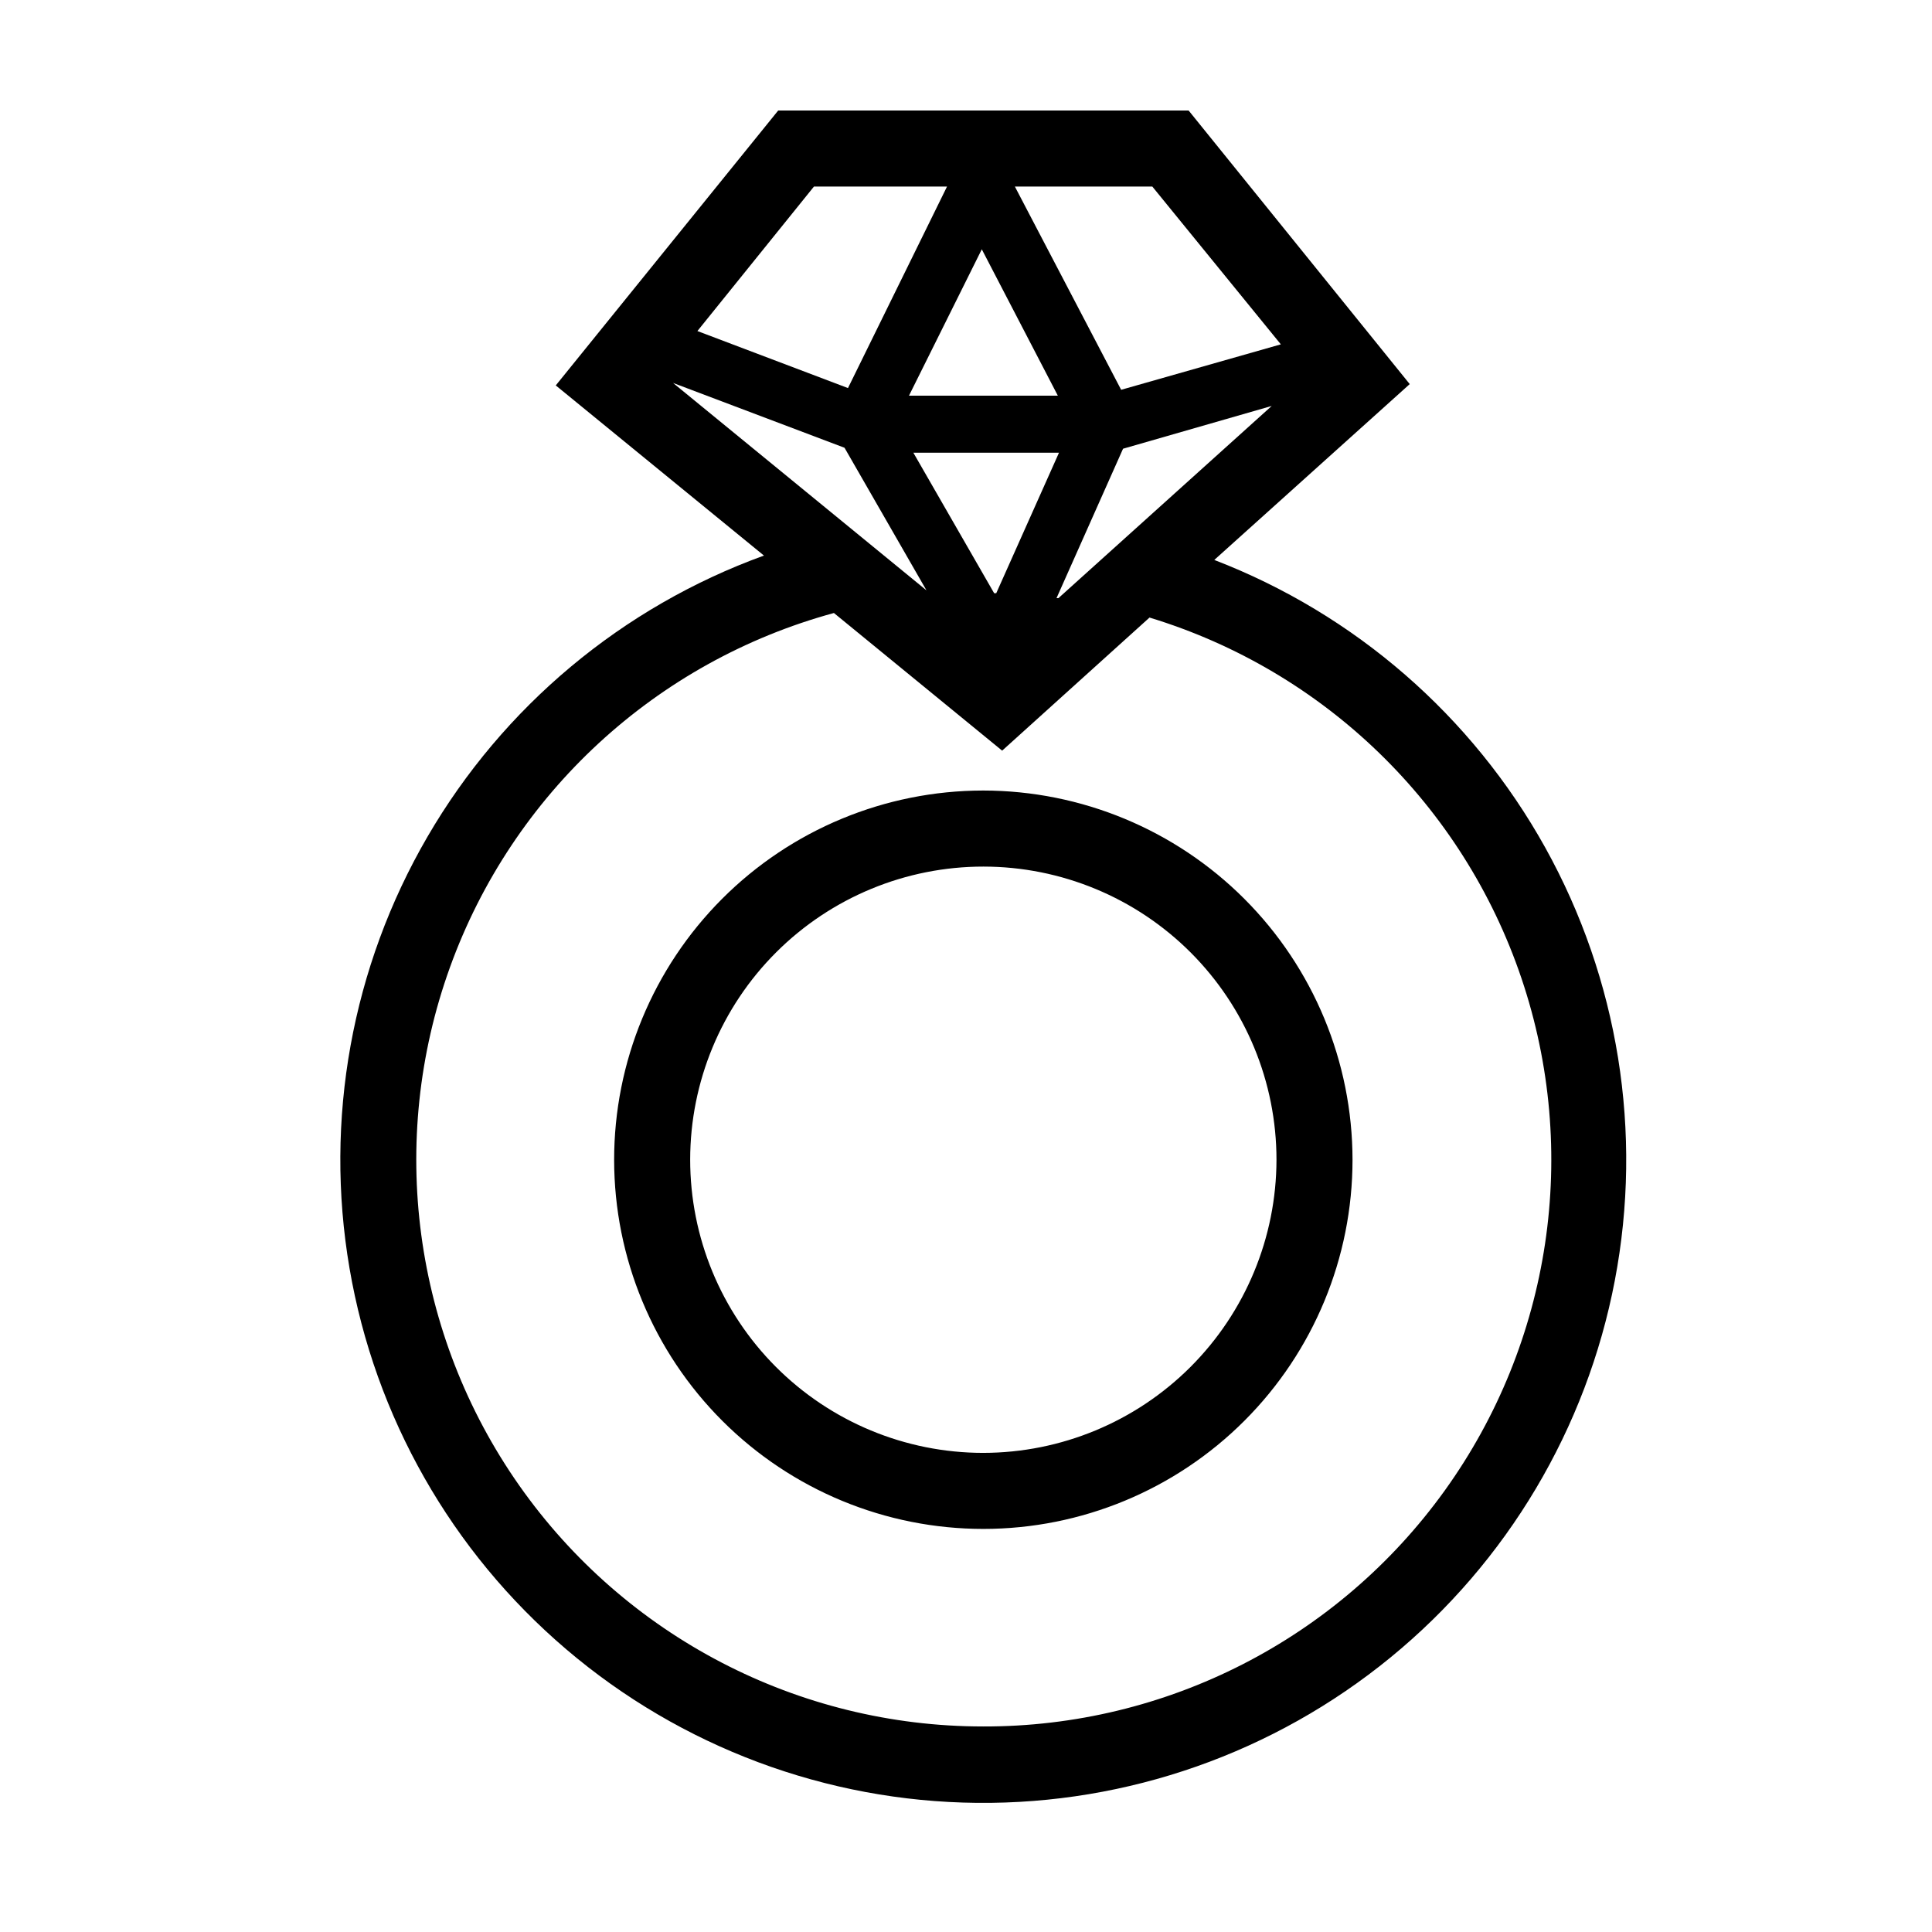
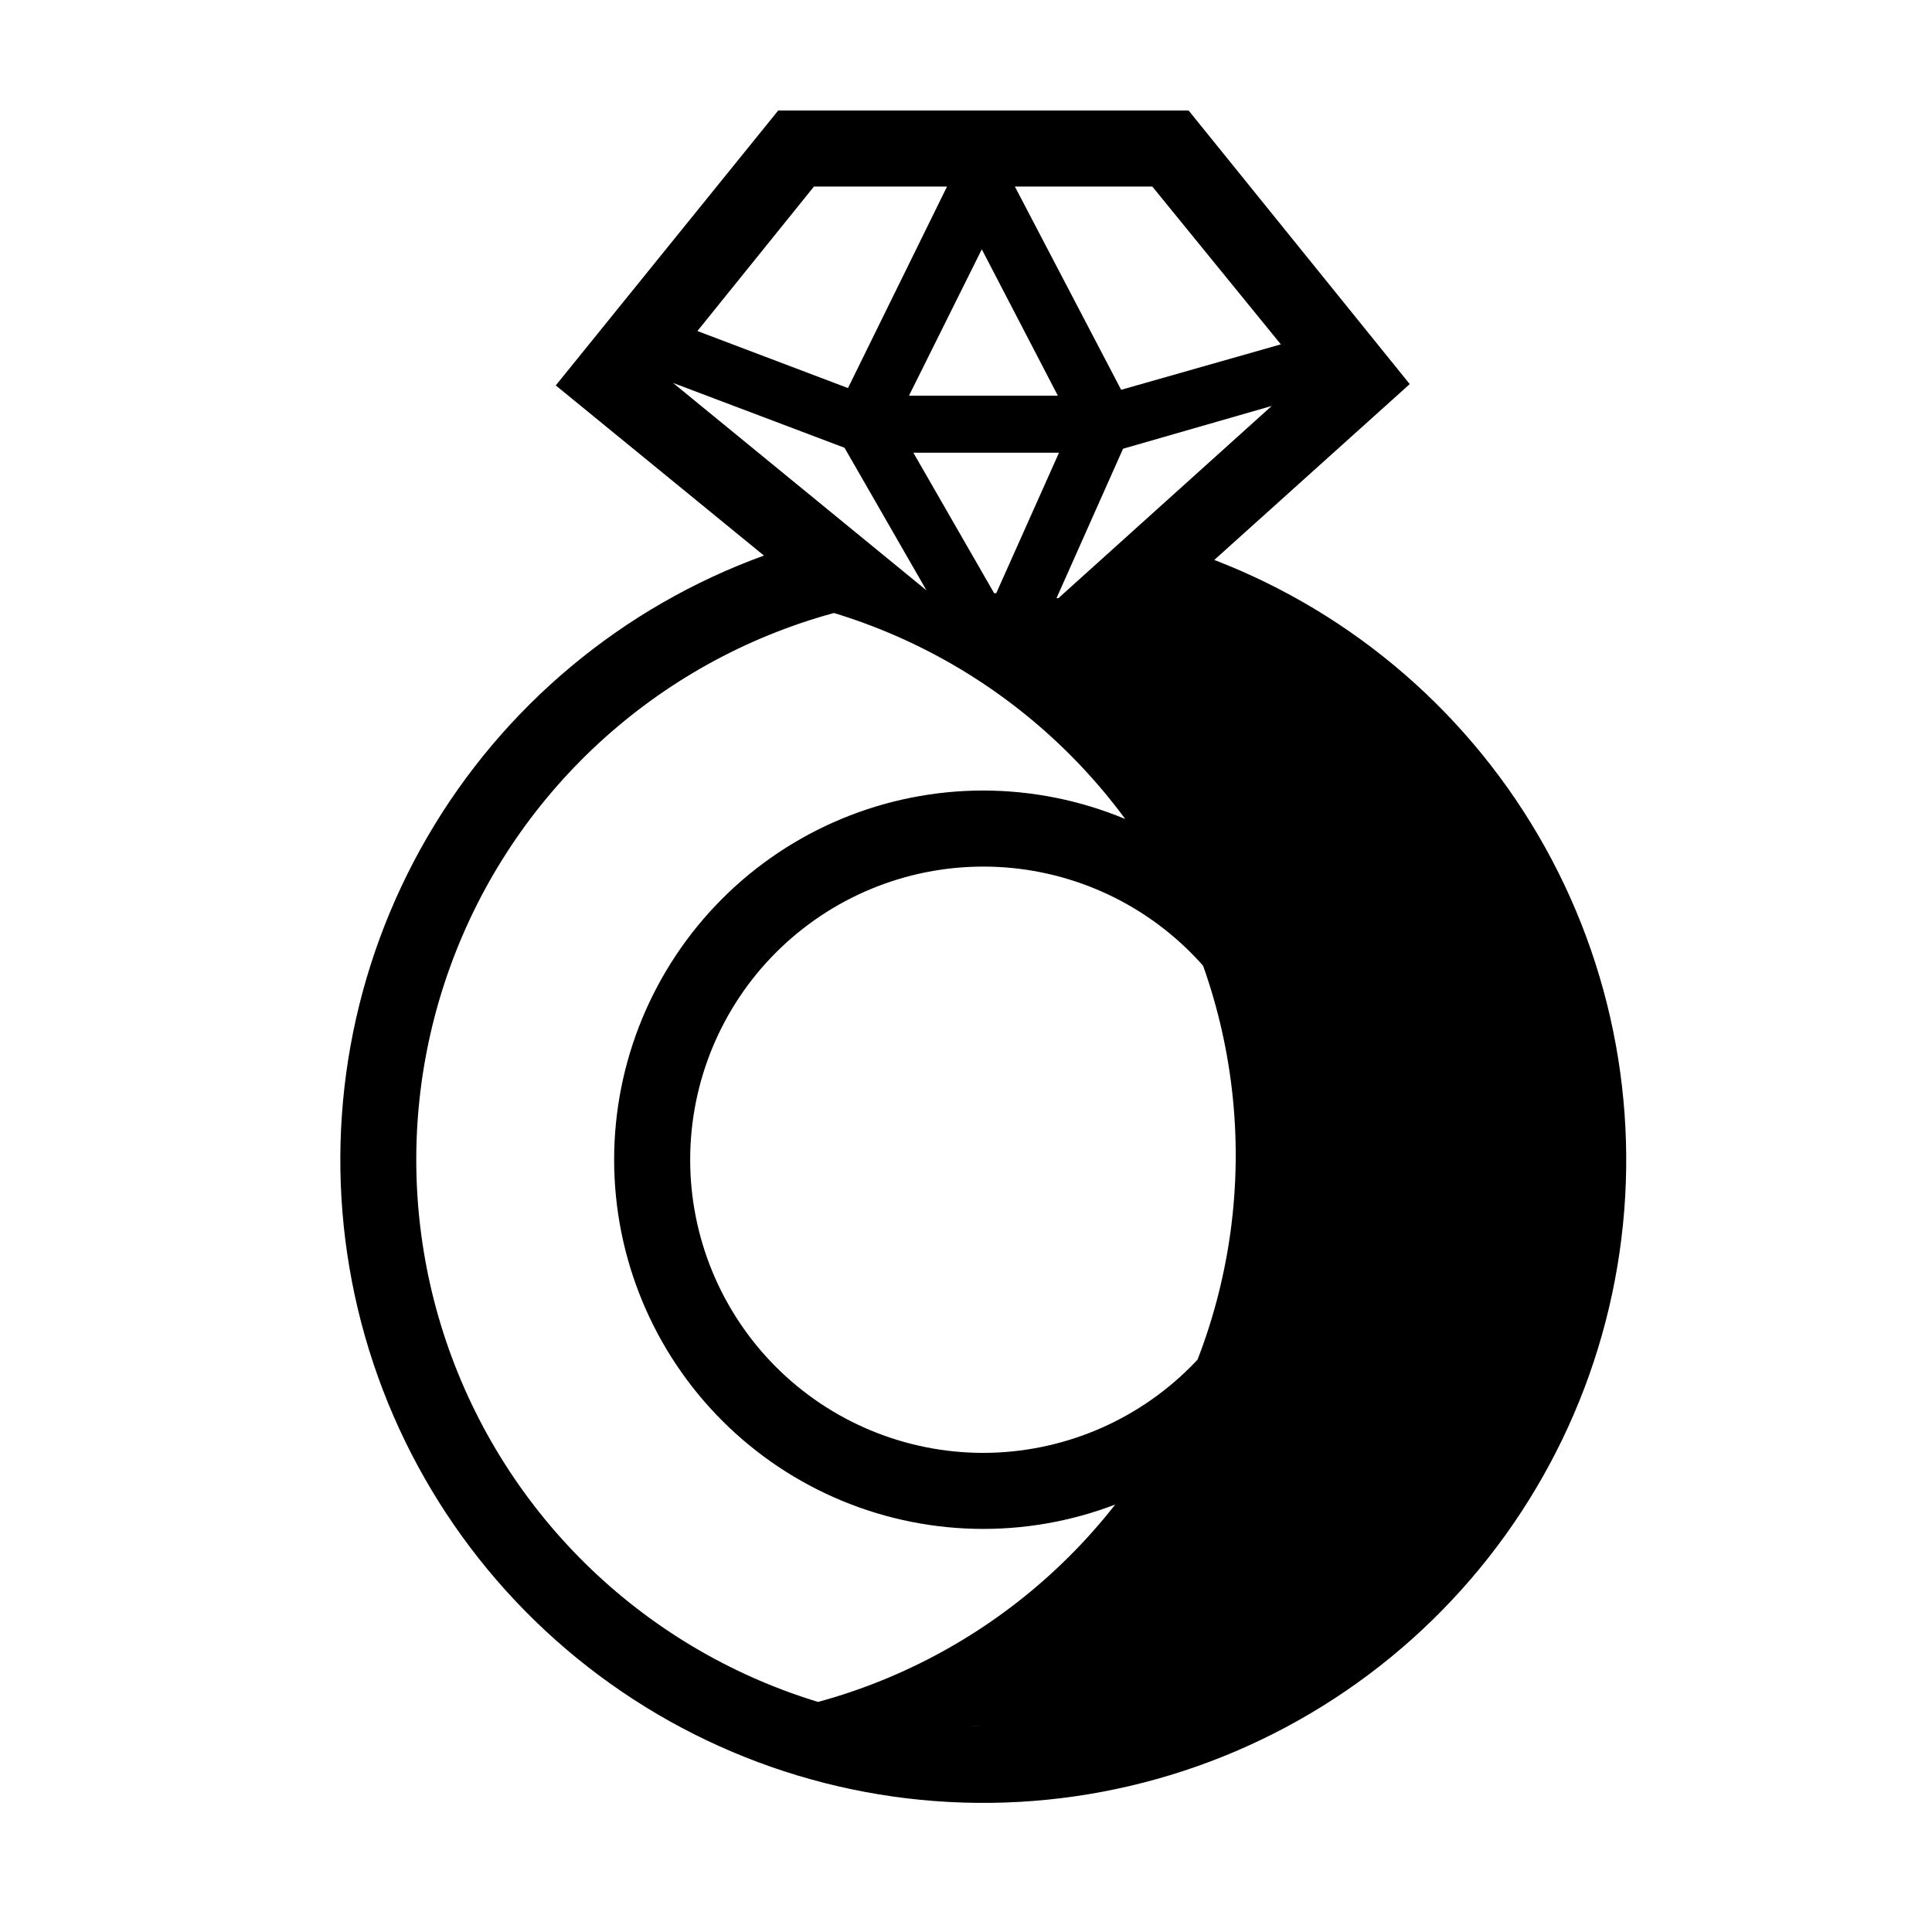
<svg xmlns="http://www.w3.org/2000/svg" fill="#000000" width="800px" height="800px" version="1.1" viewBox="144 144 512 512">
-   <path d="m465.8 292.39 51.793-46.602-58.594-72.5h-108.77l-58.945 72.852 55.168 45.09c-37.535 13.621-69.094 39.992-89.168 74.512-20.074 34.52-27.387 74.988-20.66 114.35 6.723 39.363 27.059 75.109 57.453 101 30.395 25.898 68.918 40.297 108.85 40.684 39.926 0.387 78.723-13.262 109.61-38.562 30.895-25.301 51.918-60.645 59.406-99.867s0.961-79.828-18.438-114.73c-19.398-34.902-50.441-61.879-87.703-76.227zm-97.992-29.727 21.715 37.785-67.156-54.965zm113.21-11.082-56.527 50.934h-0.504l17.633-39.598zm-73.559 49.625-21.41-37.234h38.594l-16.625 37.23zm-22.57-52.348 19.297-38.793 20.152 38.793zm98.547-13.602-42.32 12.043-28.164-53.859h36.426zm-123.73-41.816h35.266l-26.25 53.402-39.902-15.113zm44.789 408.09h-0.004c-48.918-0.004-94.773-23.836-122.89-63.867-28.117-40.035-34.973-91.254-18.375-137.27 16.598-46.02 54.57-81.07 101.77-93.941l44.586 36.477 39.047-35.266v-0.004c46.352 14.098 83.055 49.691 98.57 95.586 15.52 45.898 7.941 96.461-20.344 135.79-28.289 39.332-73.812 62.602-122.26 62.496zm0-248.03h-0.004c-25.941 0.027-50.812 10.355-69.141 28.715-18.328 18.363-28.613 43.25-28.598 69.191 0.02 25.945 10.34 50.816 28.695 69.152 18.352 18.336 43.234 28.629 69.18 28.621 25.941-0.008 50.82-10.32 69.16-28.668 18.344-18.348 28.645-43.227 28.645-69.172-0.027-25.941-10.344-50.809-28.684-69.152-18.344-18.344-43.215-28.66-69.156-28.688zm0 175.53h-0.004c-20.598-0.027-40.34-8.23-54.891-22.812-14.547-14.582-22.711-34.344-22.695-54.941 0.02-20.598 8.215-40.348 22.789-54.902 14.578-14.555 34.336-22.727 54.934-22.719 20.598 0.012 40.348 8.199 54.91 22.766 14.562 14.57 22.742 34.324 22.742 54.922-0.027 20.598-8.219 40.34-22.781 54.906-14.566 14.562-34.309 22.754-54.906 22.781z" />
+   <path d="m465.8 292.39 51.793-46.602-58.594-72.5h-108.77l-58.945 72.852 55.168 45.09c-37.535 13.621-69.094 39.992-89.168 74.512-20.074 34.52-27.387 74.988-20.66 114.35 6.723 39.363 27.059 75.109 57.453 101 30.395 25.898 68.918 40.297 108.85 40.684 39.926 0.387 78.723-13.262 109.61-38.562 30.895-25.301 51.918-60.645 59.406-99.867s0.961-79.828-18.438-114.73c-19.398-34.902-50.441-61.879-87.703-76.227zm-97.992-29.727 21.715 37.785-67.156-54.965zm113.21-11.082-56.527 50.934h-0.504l17.633-39.598zm-73.559 49.625-21.41-37.234h38.594l-16.625 37.23zm-22.57-52.348 19.297-38.793 20.152 38.793zm98.547-13.602-42.32 12.043-28.164-53.859h36.426zm-123.73-41.816h35.266l-26.25 53.402-39.902-15.113zm44.789 408.09h-0.004c-48.918-0.004-94.773-23.836-122.89-63.867-28.117-40.035-34.973-91.254-18.375-137.27 16.598-46.02 54.57-81.07 101.77-93.941v-0.004c46.352 14.098 83.055 49.691 98.57 95.586 15.52 45.898 7.941 96.461-20.344 135.79-28.289 39.332-73.812 62.602-122.26 62.496zm0-248.03h-0.004c-25.941 0.027-50.812 10.355-69.141 28.715-18.328 18.363-28.613 43.25-28.598 69.191 0.02 25.945 10.34 50.816 28.695 69.152 18.352 18.336 43.234 28.629 69.18 28.621 25.941-0.008 50.82-10.32 69.16-28.668 18.344-18.348 28.645-43.227 28.645-69.172-0.027-25.941-10.344-50.809-28.684-69.152-18.344-18.344-43.215-28.66-69.156-28.688zm0 175.53h-0.004c-20.598-0.027-40.34-8.23-54.891-22.812-14.547-14.582-22.711-34.344-22.695-54.941 0.02-20.598 8.215-40.348 22.789-54.902 14.578-14.555 34.336-22.727 54.934-22.719 20.598 0.012 40.348 8.199 54.91 22.766 14.562 14.57 22.742 34.324 22.742 54.922-0.027 20.598-8.219 40.34-22.781 54.906-14.566 14.562-34.309 22.754-54.906 22.781z" />
</svg>